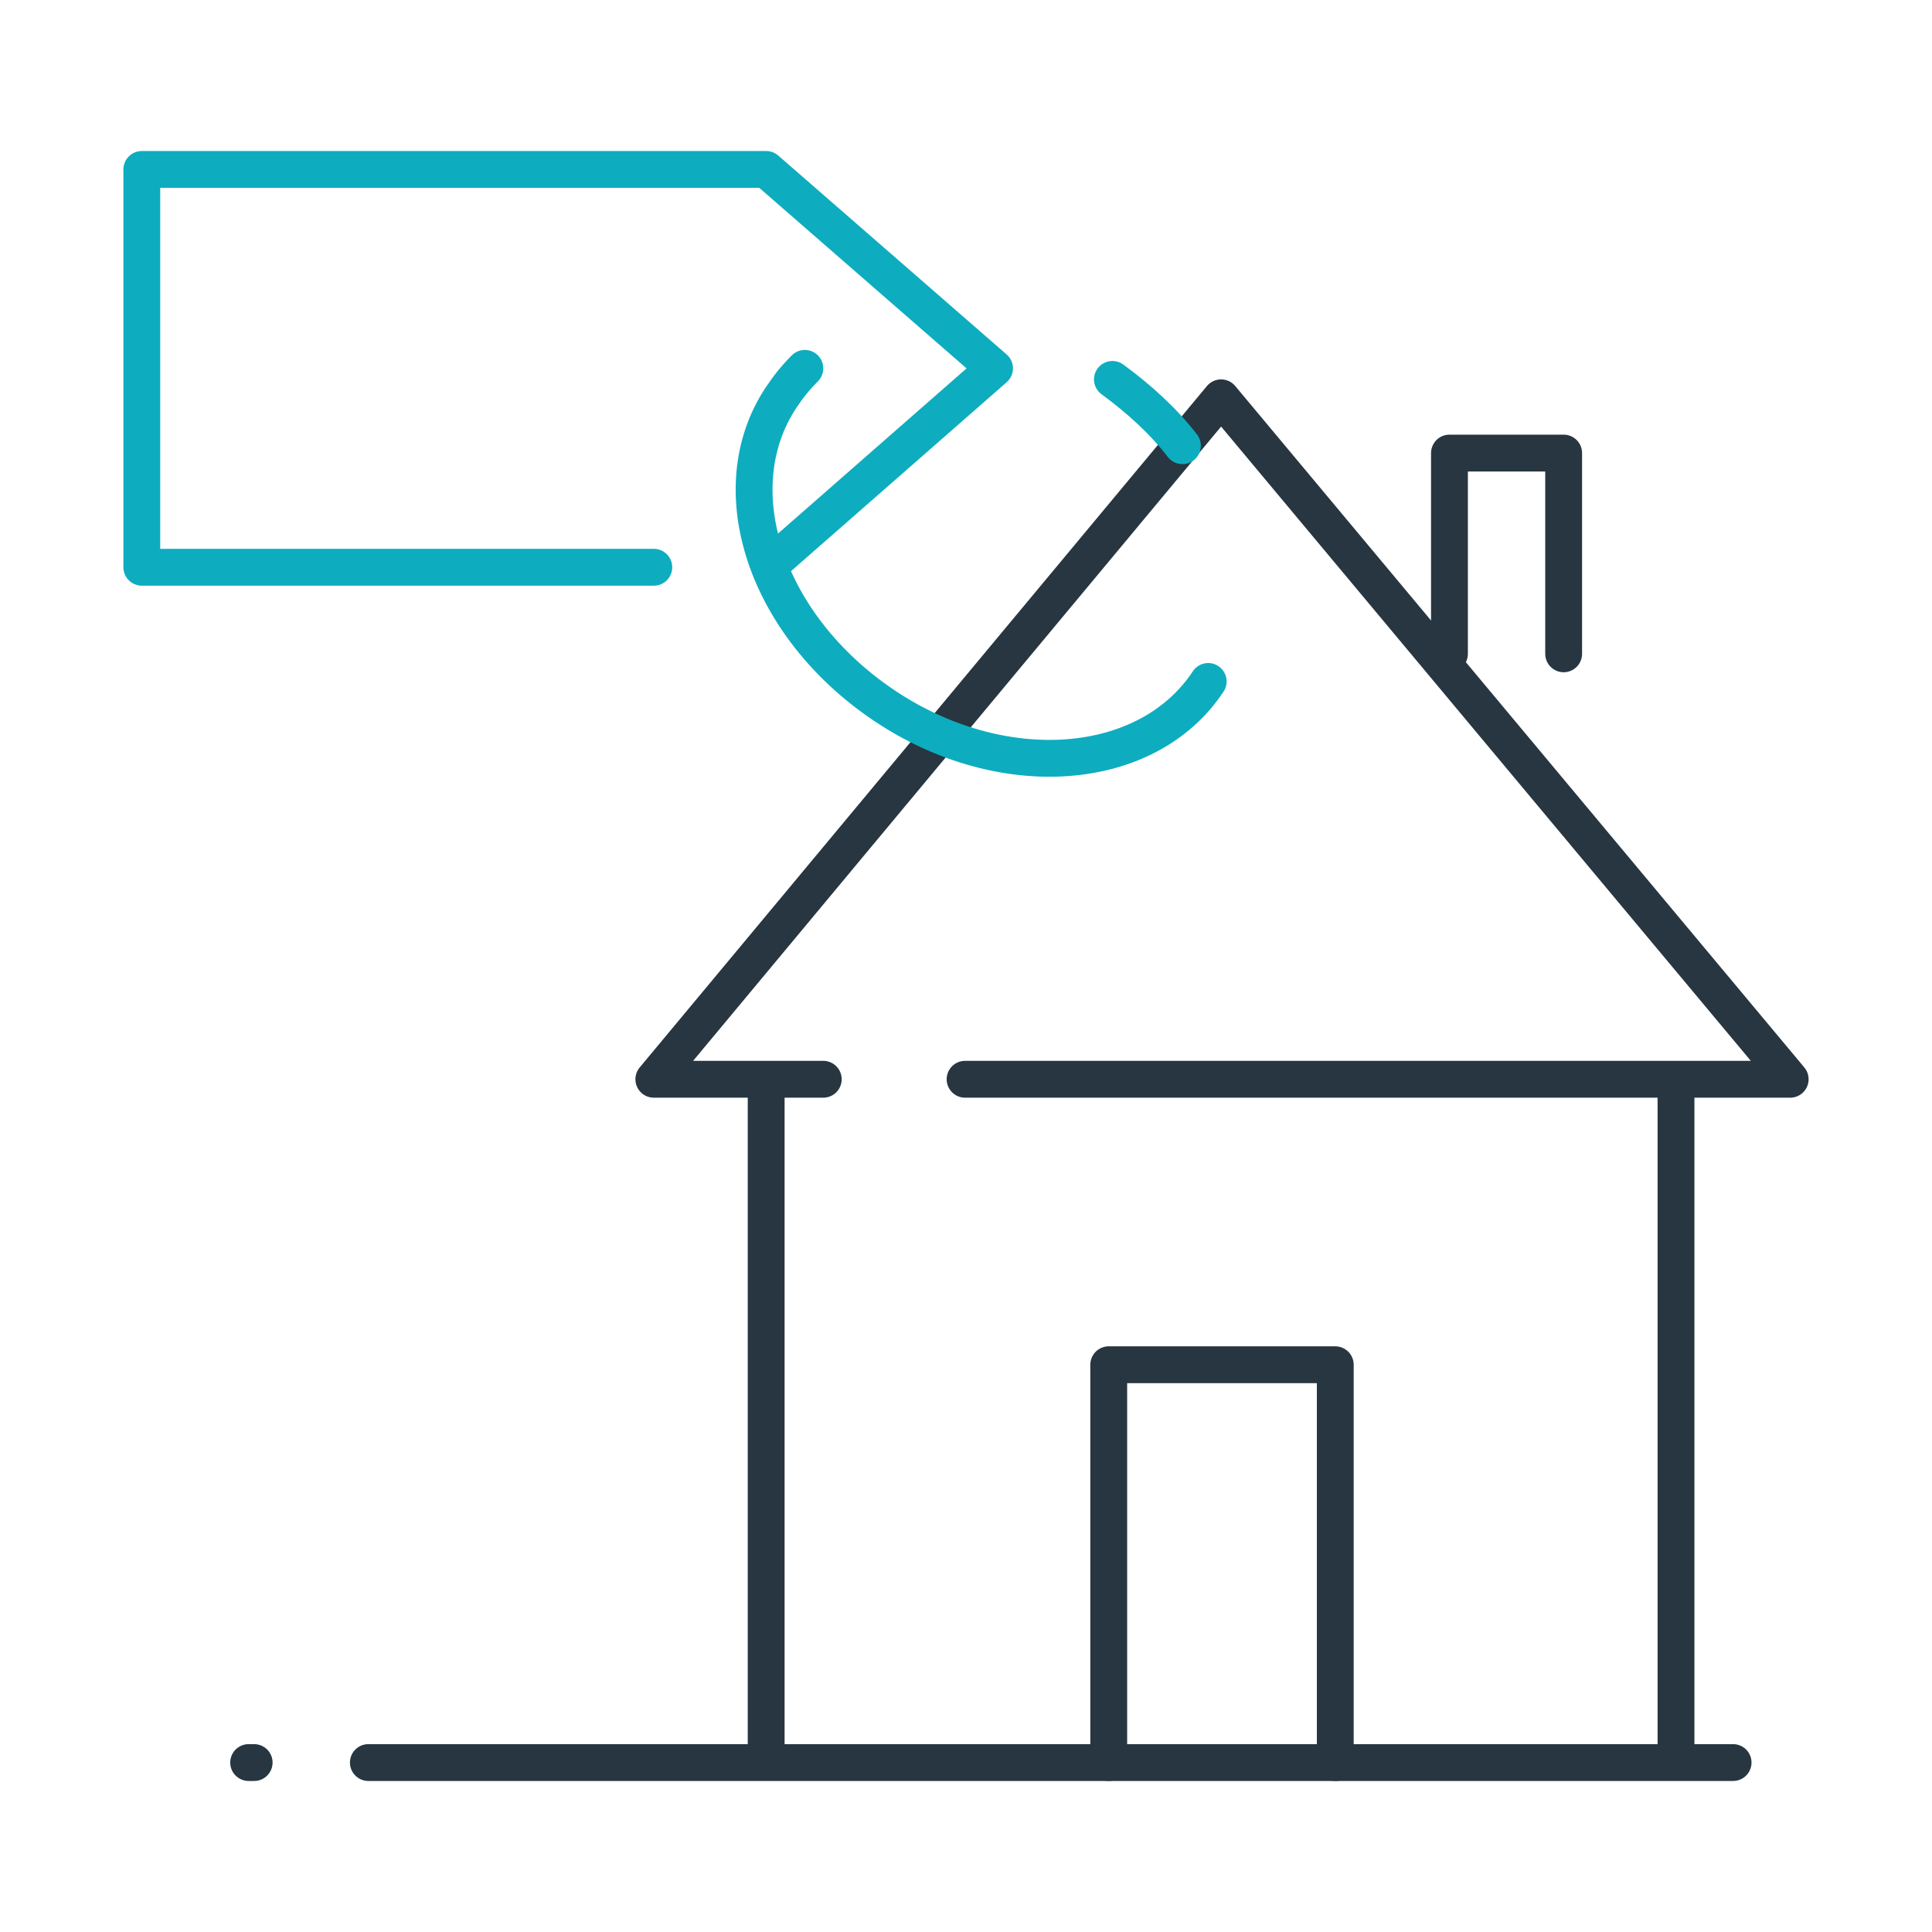
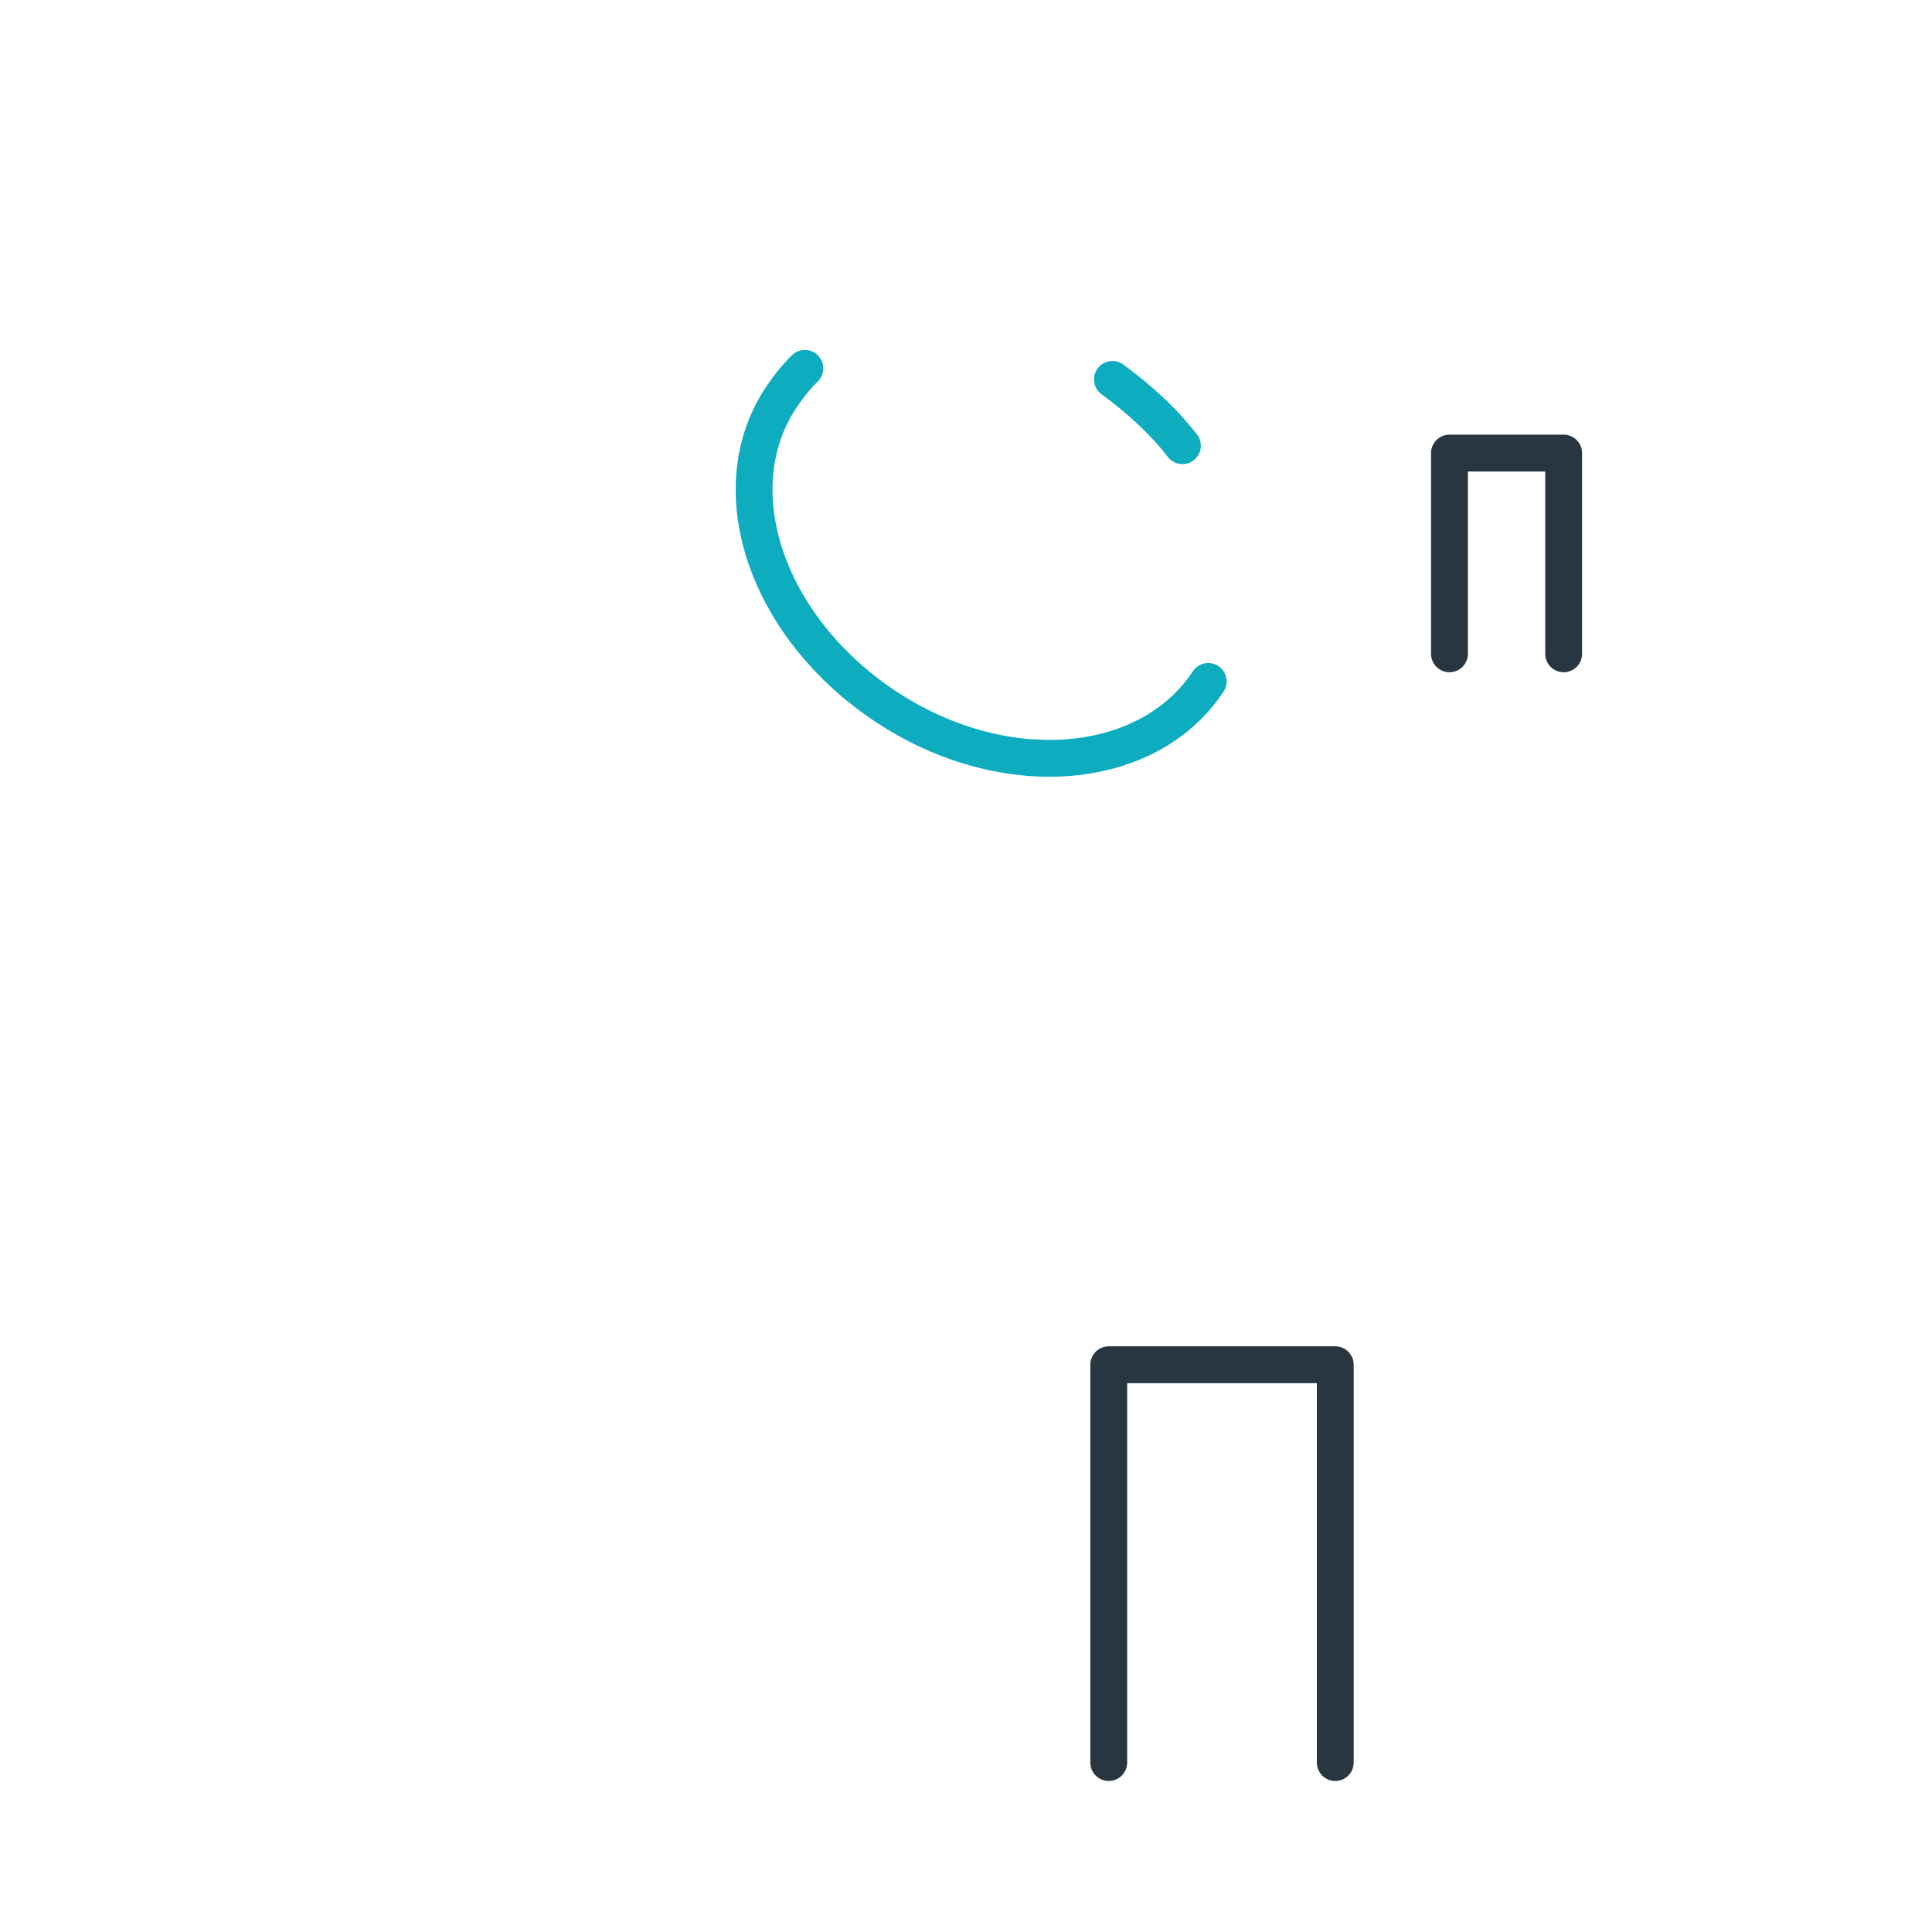
<svg xmlns="http://www.w3.org/2000/svg" version="1.1" viewBox="0 0 104.9 104.9">
  <defs>
    <style>
      .cls-1 {
        stroke: #0dadbf;
      }

      .cls-1, .cls-2 {
        fill: none;
        stroke-linecap: round;
        stroke-linejoin: round;
        stroke-width: 2px;
      }

      .cls-3 {
        mix-blend-mode: darken;
      }

      .cls-2 {
        stroke: #273640;
      }

      .cls-4 {
        isolation: isolate;
      }
    </style>
  </defs>
  <g class="cls-4">
    <g id="Layer_1" data-name="Layer 1">
      <g class="cls-3">
        <g id="Sell_Home_property_real_estate_rent_price" data-name="Sell Home, property, real estate, rent, price">
          <g>
            <polyline class="cls-2" points="78.7 35.5 78.7 24.6 84.9 24.6 84.9 35.5" />
-             <polyline class="cls-2" points="20 95.7 91 95.7 91 58.6 52.4 58.6 97.2 58.6 66.3 21.6 35.5 58.6 44.7 58.6 41.6 58.6 41.6 95.7 94.1 95.7" />
            <polyline class="cls-2" points="60.2 95.7 60.2 74.1 72.5 74.1 72.5 95.7" />
-             <line class="cls-2" x1="13.5" y1="95.7" x2="13.8" y2="95.7" />
          </g>
        </g>
        <g id="Sell_Home_property_real_estate_rent_price-2" data-name="Sell Home, property, real estate, rent, price">
          <g>
            <path class="cls-1" d="M60.4,20.6c1.5,1.1,2.8,2.3,3.8,3.6" />
-             <polyline class="cls-1" points="35.5 30.8 7.7 30.8 7.7 9.2 41.6 9.2 54 20 41.9 30.6" />
            <path class="cls-1" d="M65.6,37c-3.3,5-11.2,5.6-17.6,1.3-6.4-4.3-8.9-11.7-5.6-16.7.4-.6.8-1.1,1.3-1.6" />
          </g>
        </g>
      </g>
    </g>
  </g>
</svg>